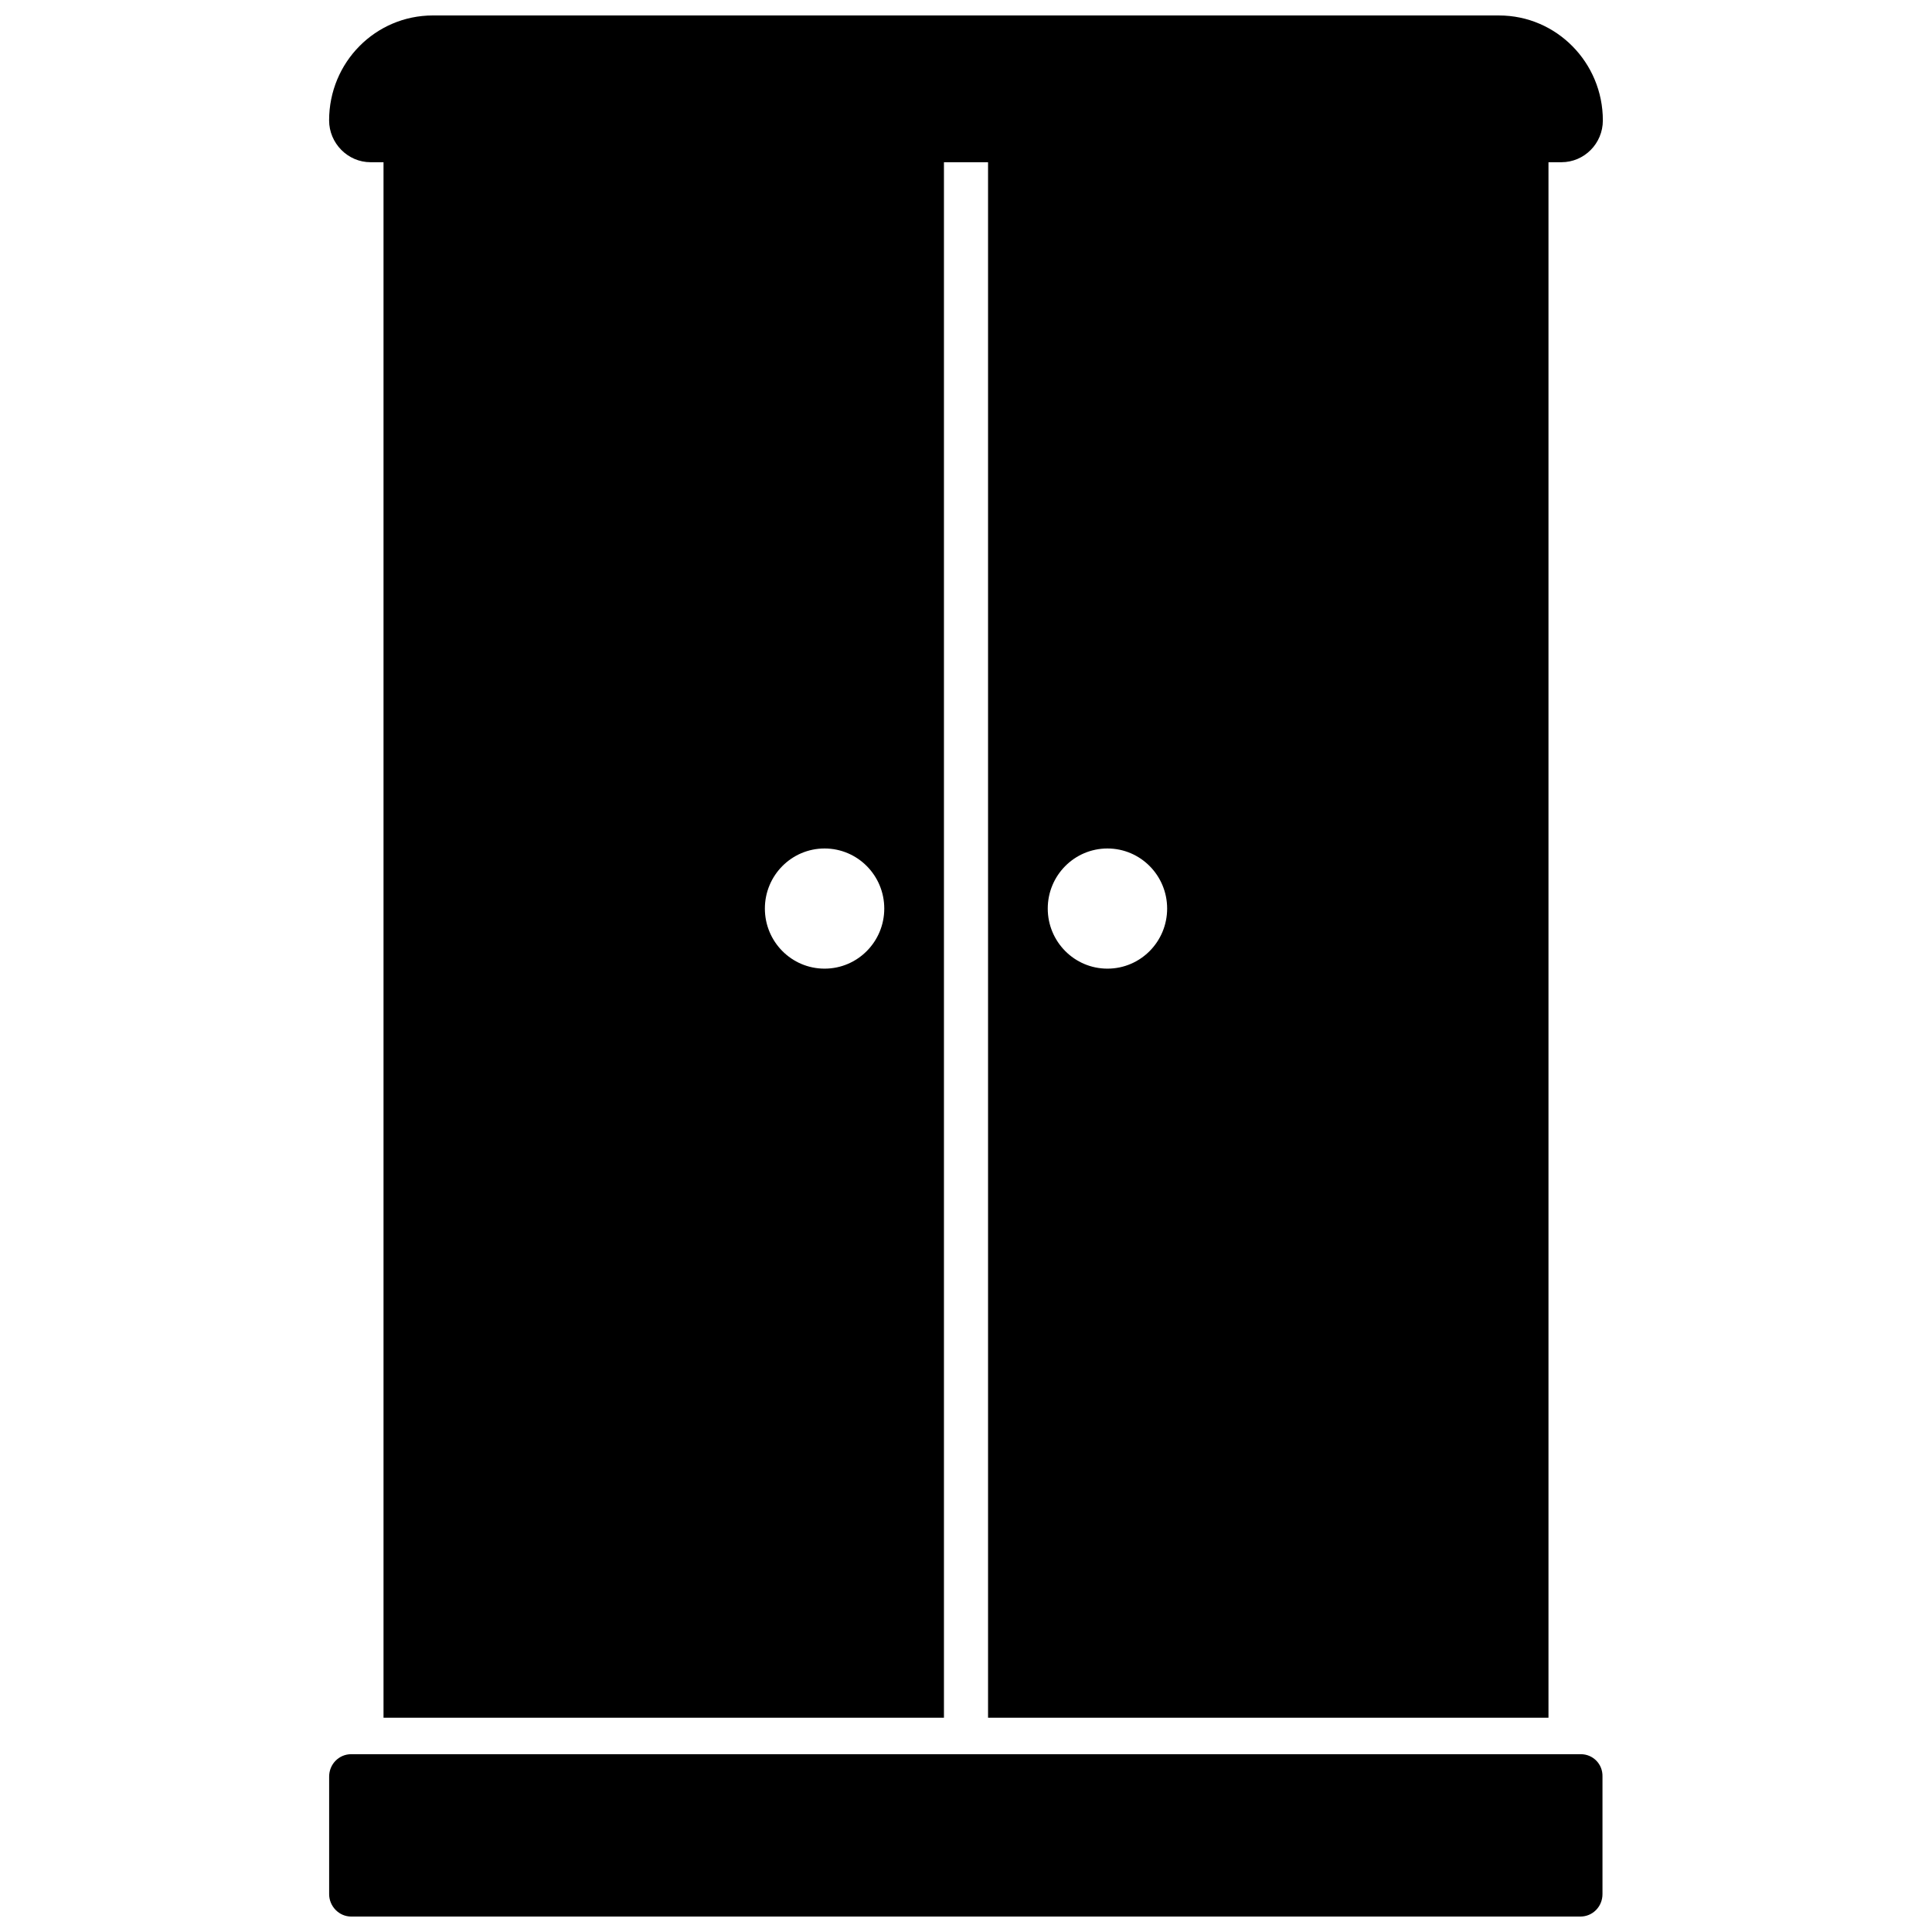
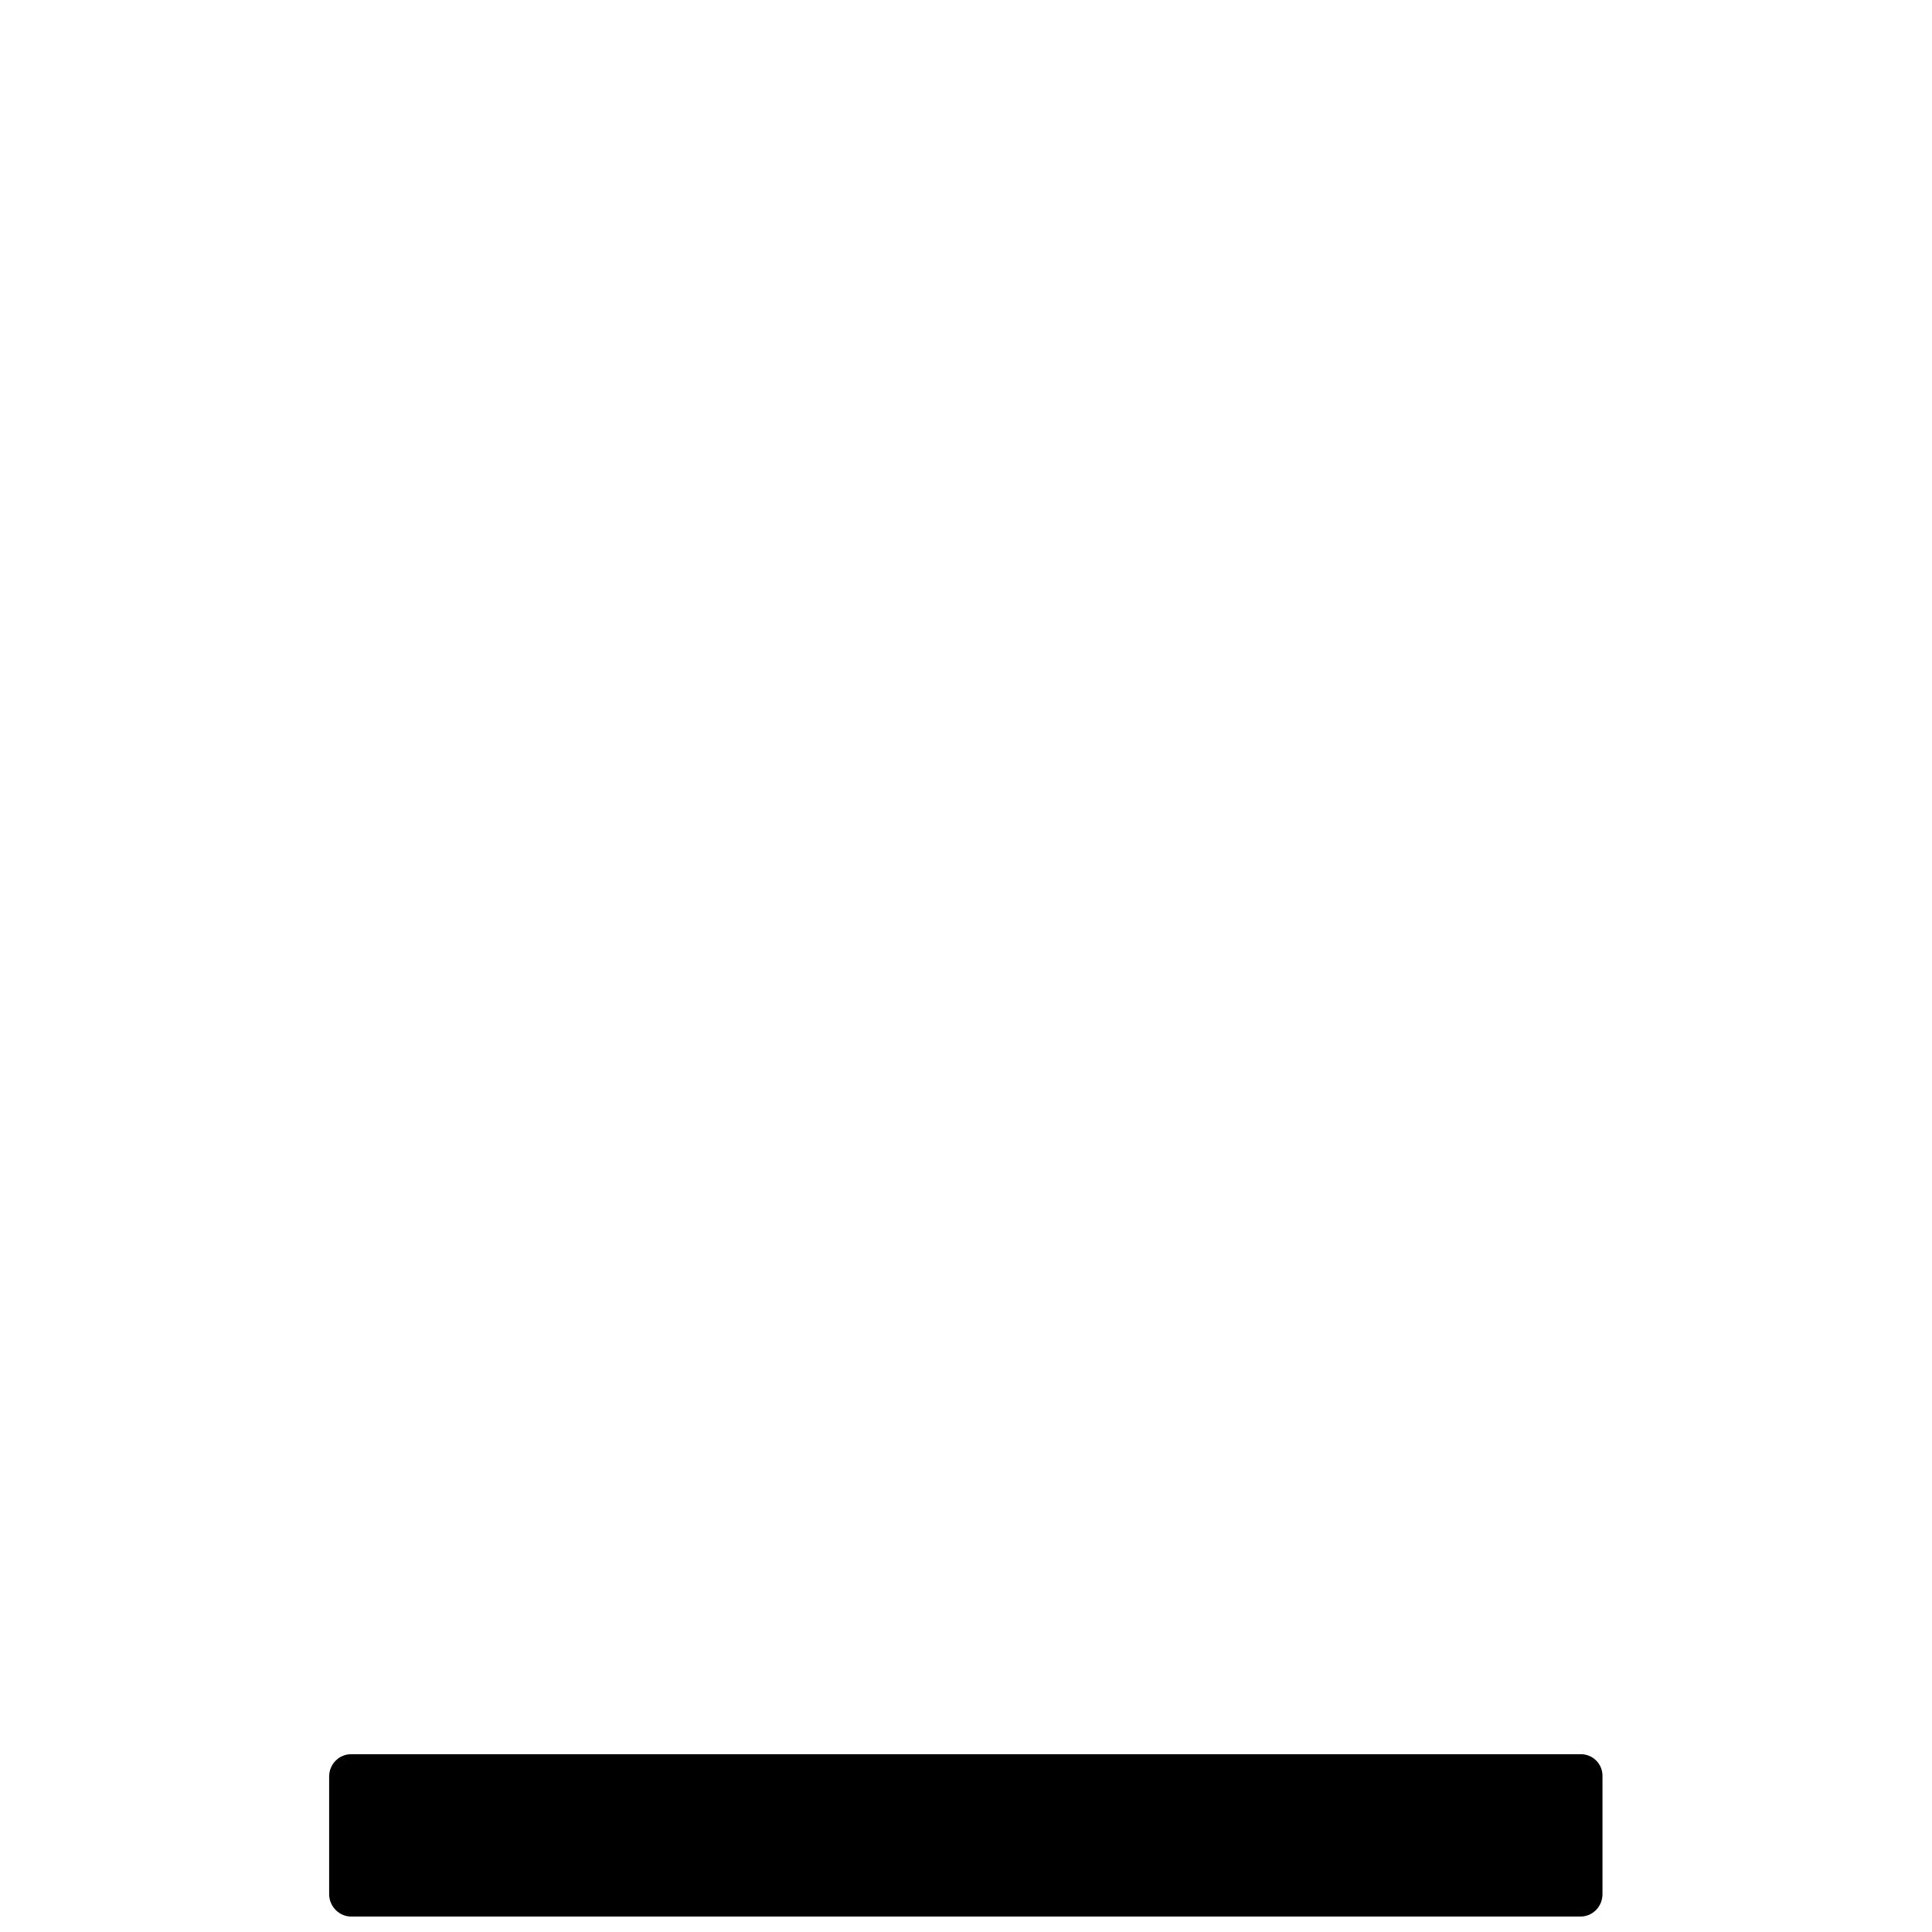
<svg xmlns="http://www.w3.org/2000/svg" width="800px" height="800px" version="1.1" viewBox="144 144 512 512">
  <defs>
    <clipPath id="b">
      <path d="m231 148.09h338v451.91h-338z" />
    </clipPath>
    <clipPath id="a">
      <path d="m231 608h338v43.902h-338z" />
    </clipPath>
  </defs>
  <g>
    <g clip-path="url(#b)">
-       <path d="m242.21 186.99h3.426v412.22h148.52v-412.22h11.688v412.22h148.52v-412.22h3.426c6.047 0 10.984-4.938 10.984-11.082 0-15.316-12.293-27.809-27.508-27.809l-282.54-0.004c-15.215 0-27.508 12.395-27.508 27.809 0 6.047 4.938 11.086 10.984 11.086zm120.31 213.71c-8.766 0-15.82-7.152-15.82-15.922 0-8.766 7.055-15.922 15.82-15.922s15.82 7.152 15.82 15.922-7.055 15.922-15.82 15.922zm74.965 0c-8.766 0-15.82-7.152-15.82-15.922 0-8.766 7.055-15.922 15.82-15.922s15.82 7.152 15.82 15.922-7.051 15.922-15.82 15.922z" />
-     </g>
+       </g>
    <g clip-path="url(#a)">
      <path d="m562.93 608.88h-325.86c-3.223 0-5.844 2.621-5.844 5.945v31.137c0 3.223 2.621 5.945 5.844 5.945h325.76c3.223 0 5.844-2.621 5.844-5.945v-31.137c0.102-3.328-2.516-5.945-5.742-5.945z" />
    </g>
  </g>
</svg>